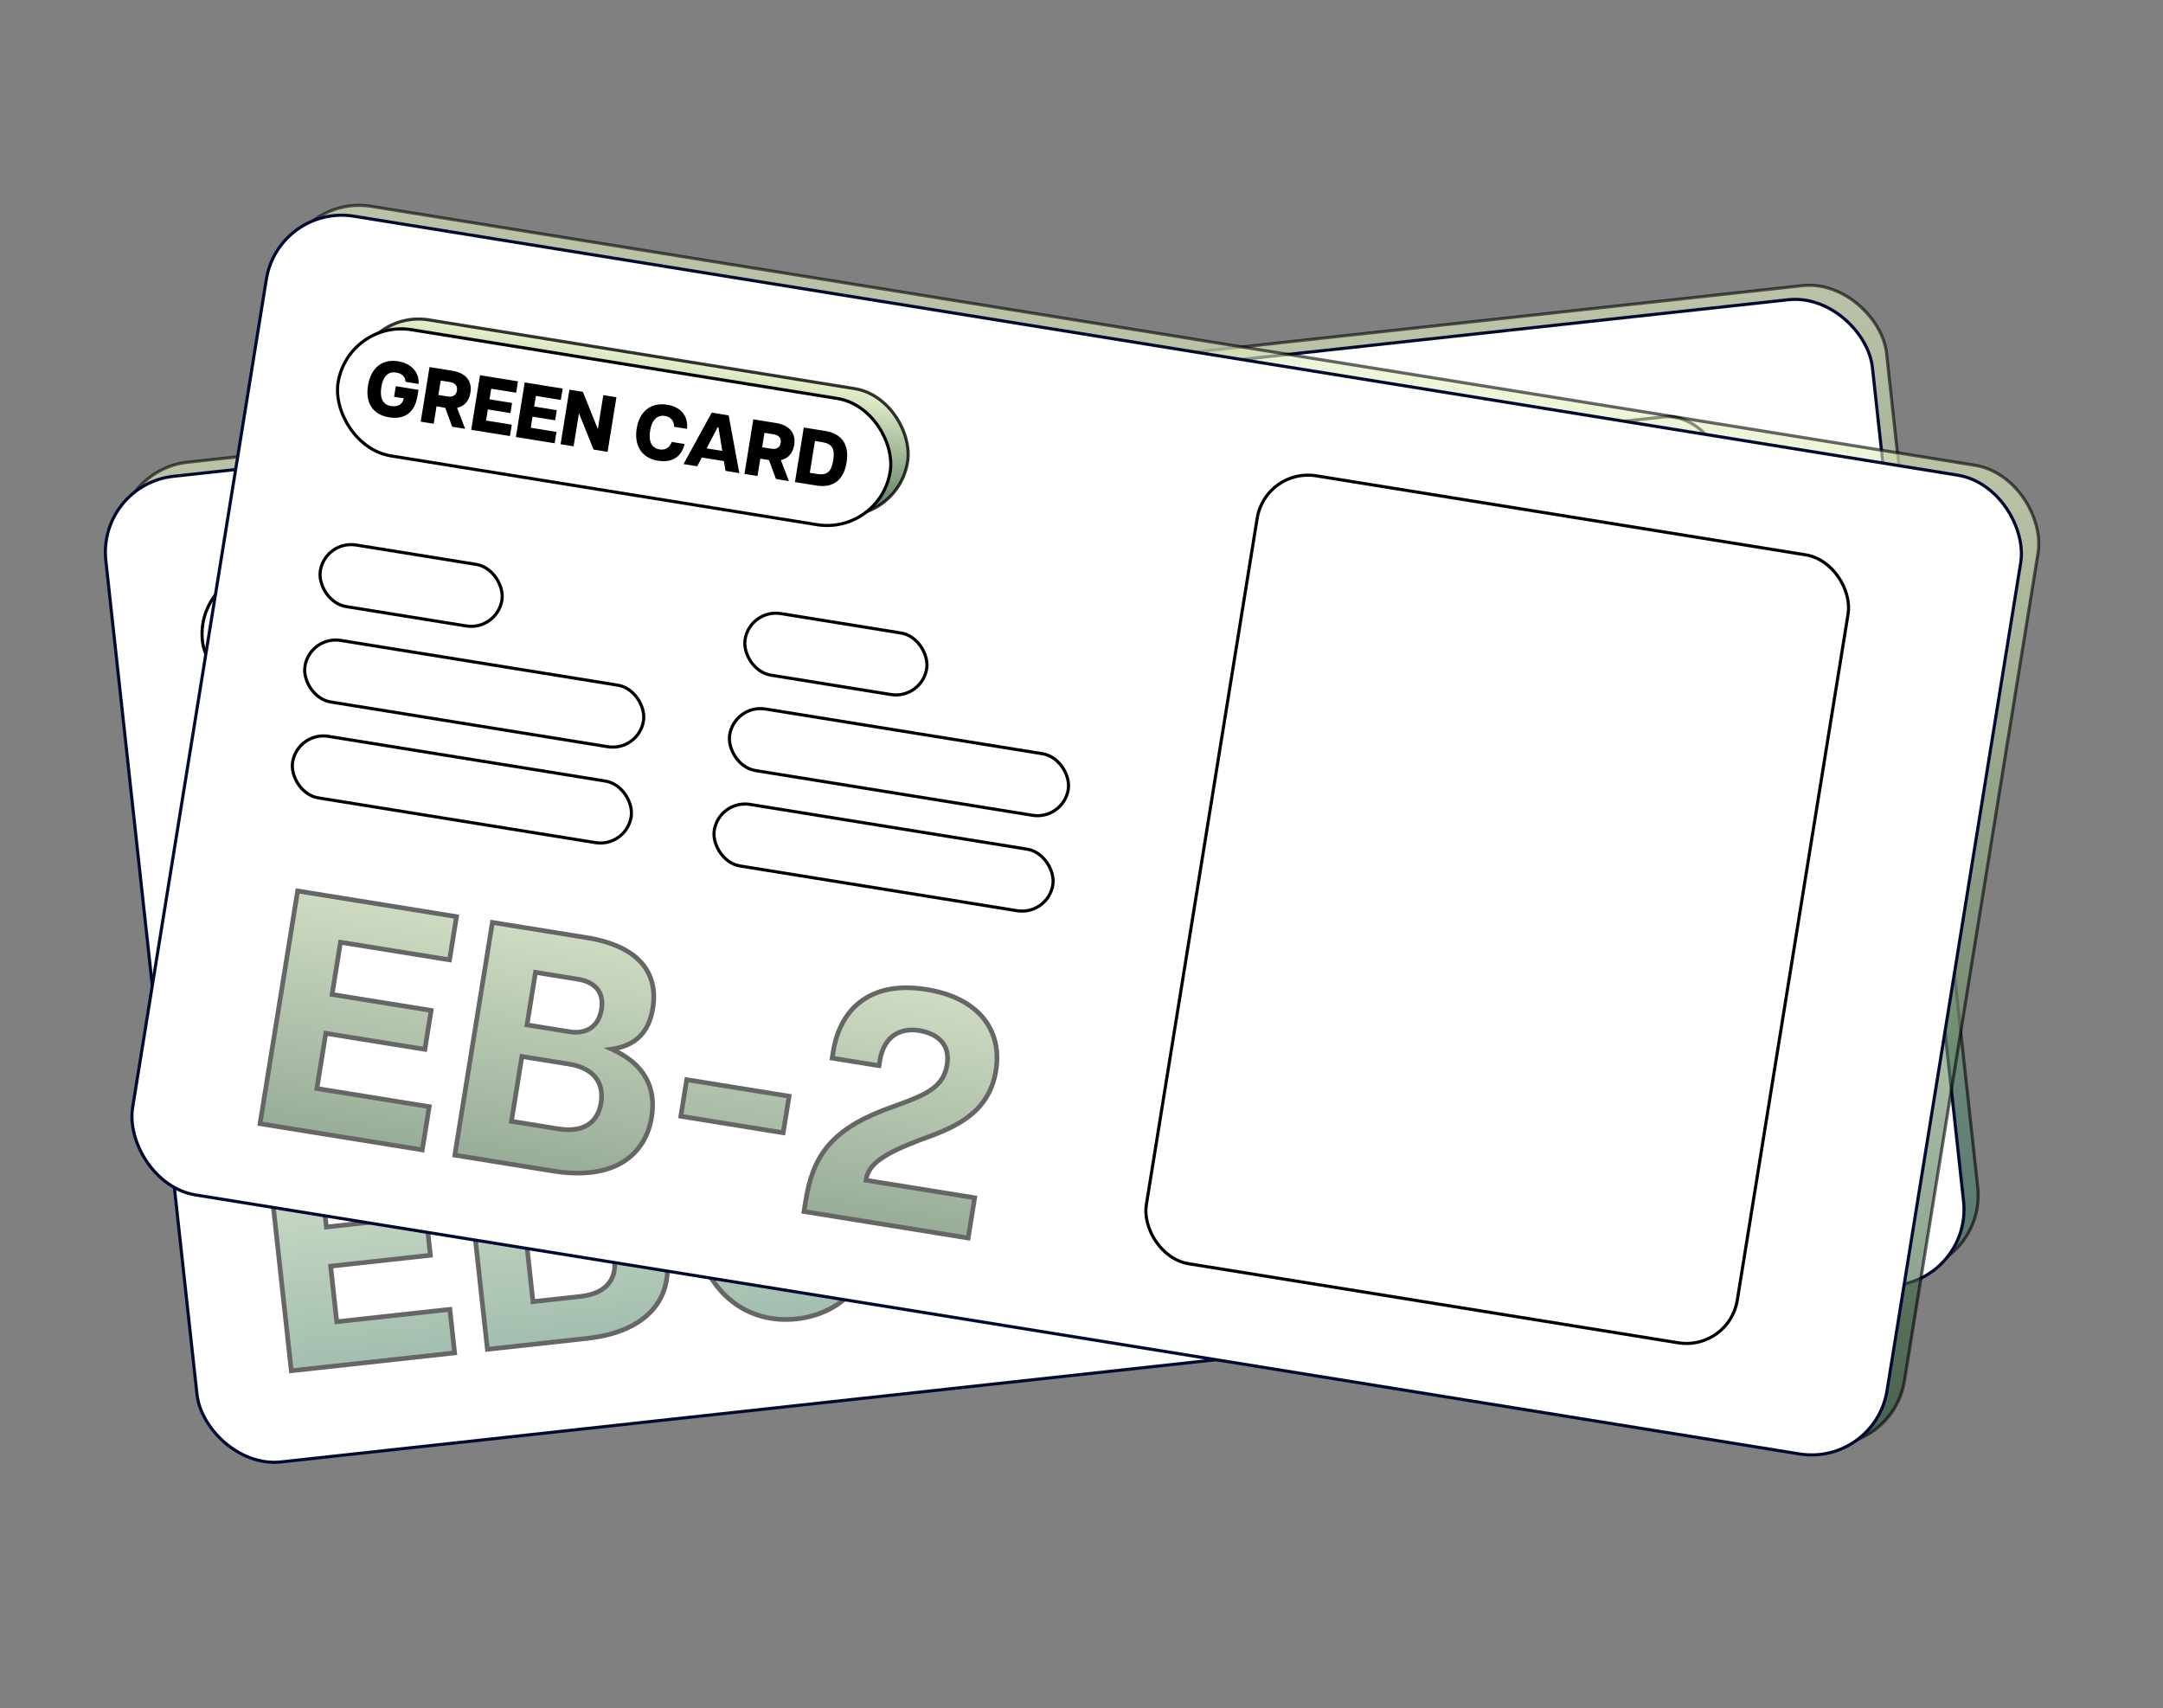
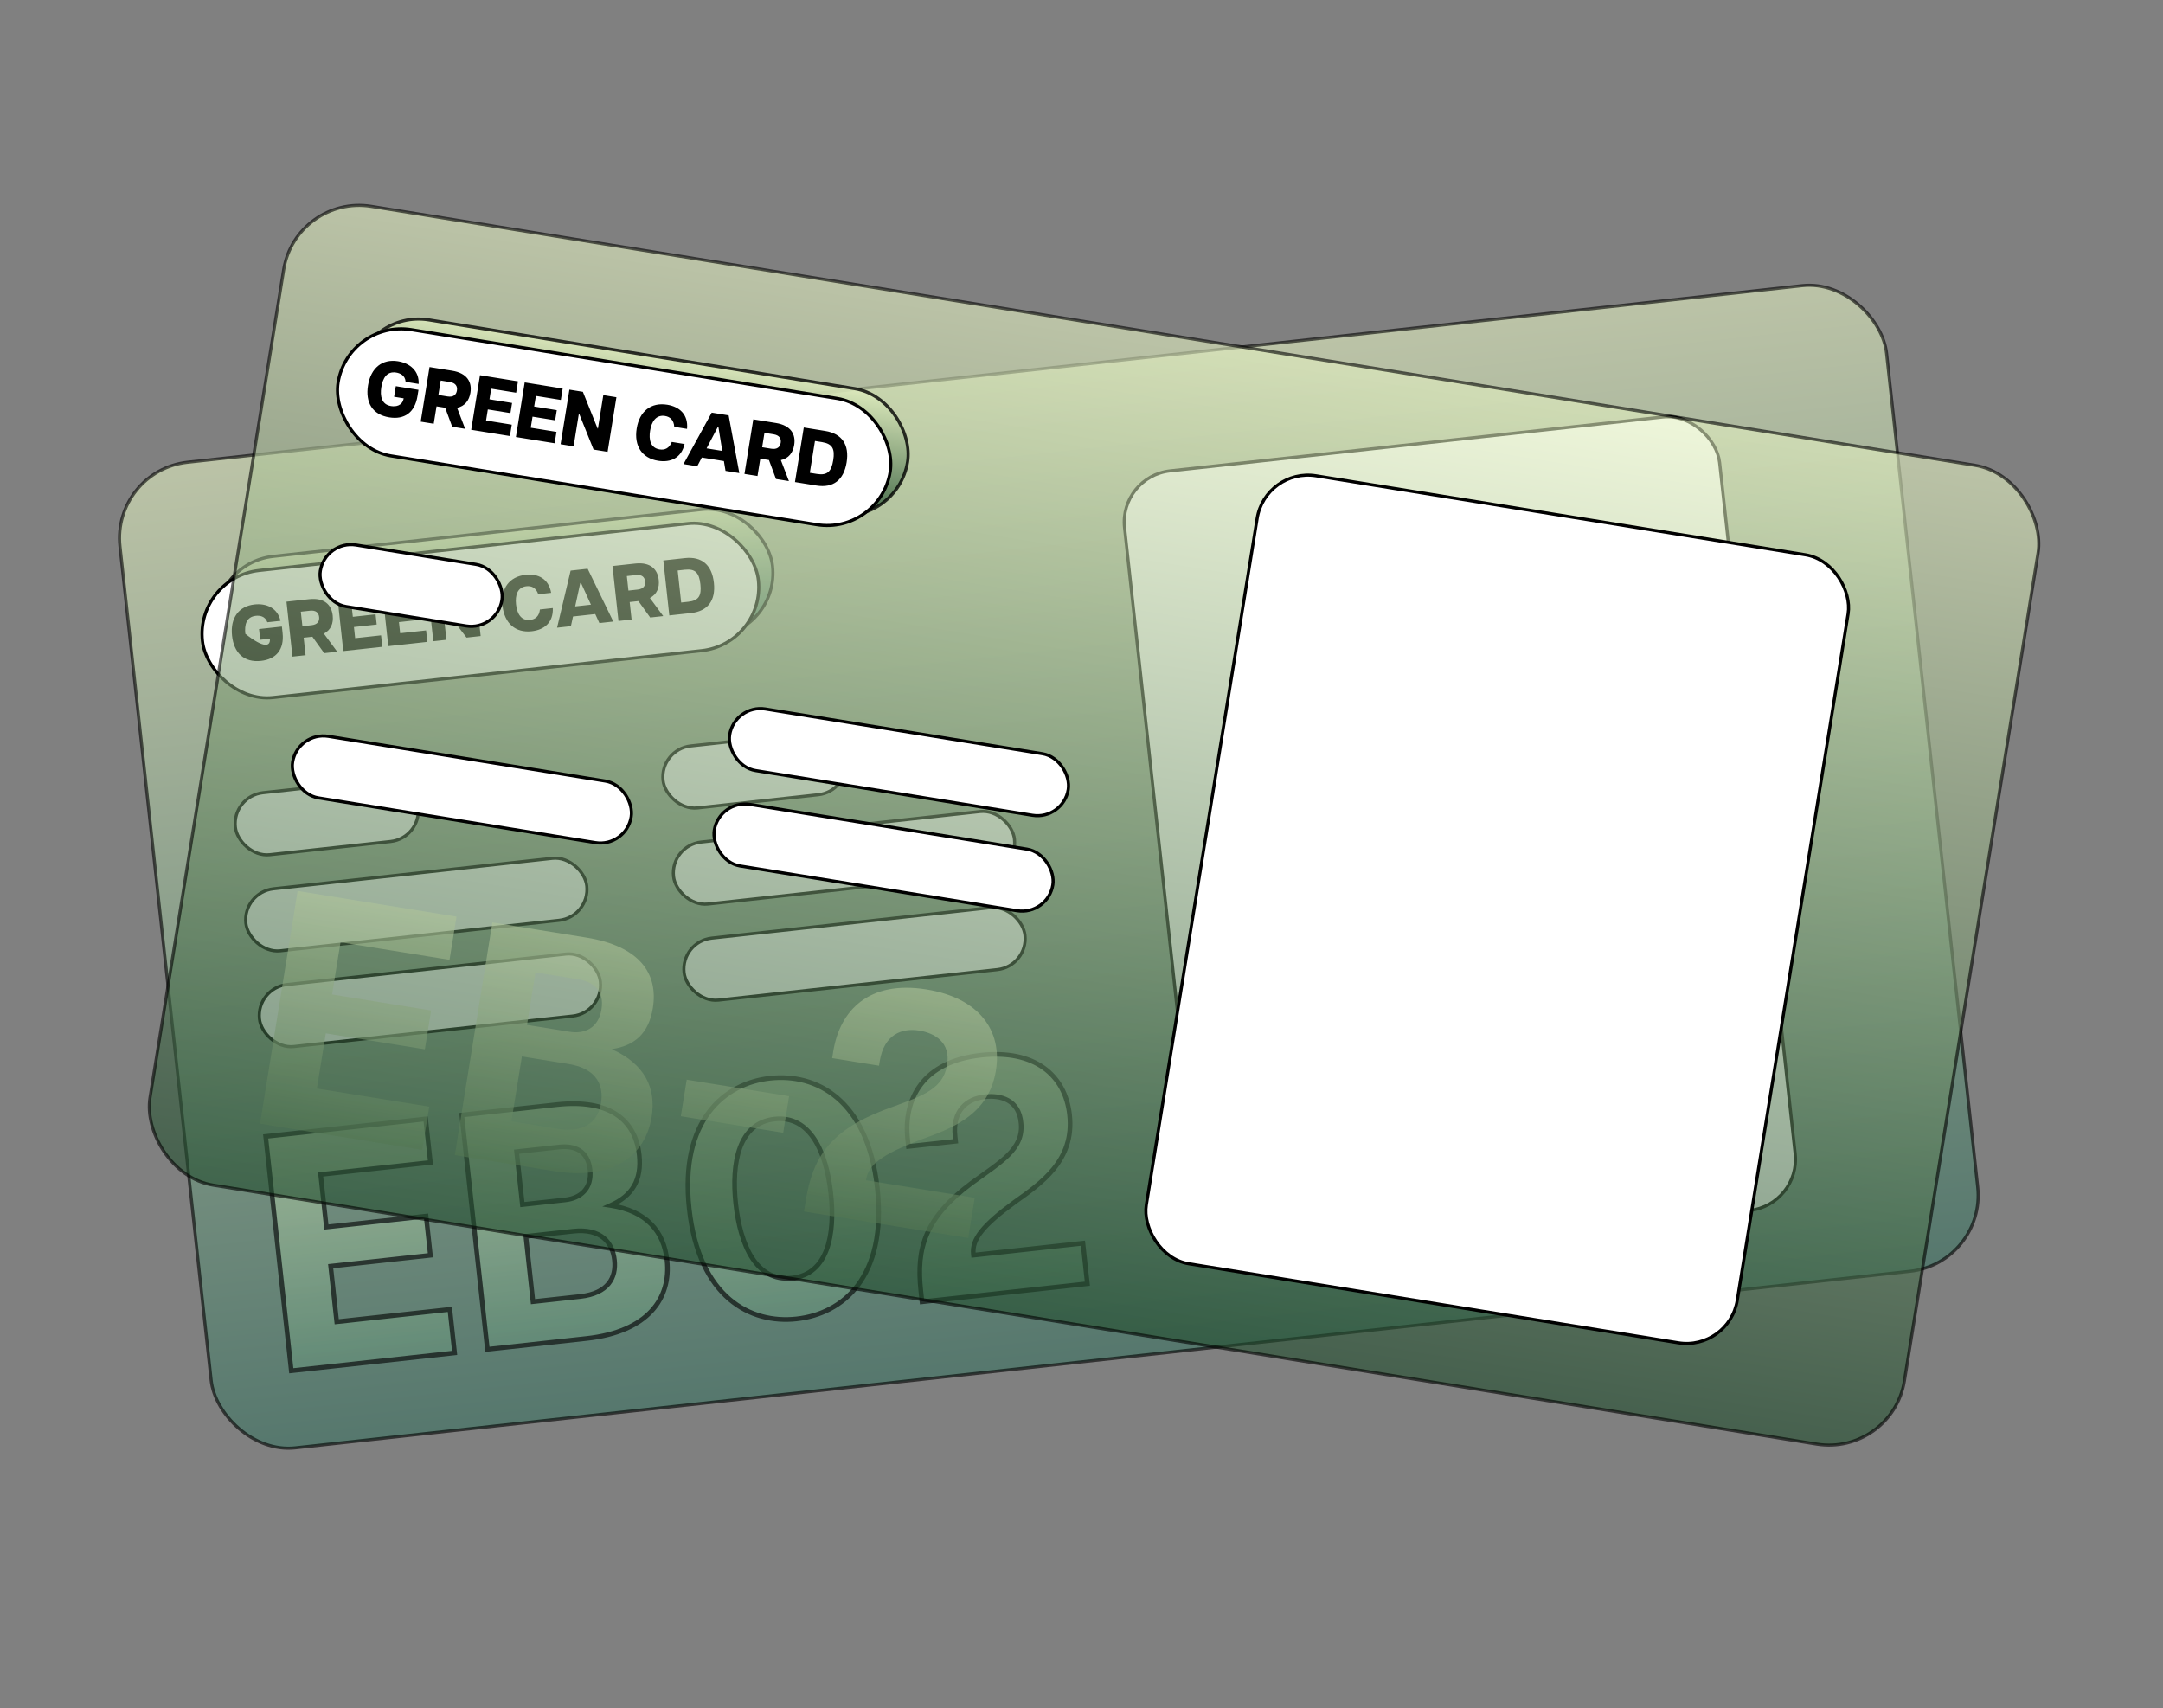
<svg xmlns="http://www.w3.org/2000/svg" width="233" height="184" viewBox="0 0 233 184" fill="none">
  <rect x="0" y="0" width="233" height="184" fill="#808080" stroke="none" />
  <rect opacity="0.6" x="12.029" y="50.683" width="191.431" height="106.798" rx="8.228" transform="rotate(-6.24 12.029 50.683)" fill="url(#paint0_linear_44645_5949)" stroke="black" stroke-width="0.336" />
-   <rect x="10.505" y="52.2" width="191.431" height="106.798" rx="8.228" transform="rotate(-6.24 10.505 52.2)" fill="white" stroke="#020A33" stroke-width="0.336" />
  <g opacity="0.6">
    <path d="M31.377 147.651L28.617 122.412L45.852 120.527L46.364 125.214L34.538 126.508L35.157 132.168L45.902 130.993L46.363 135.212L35.618 136.387L36.273 142.372L48.46 141.04L48.972 145.727L31.377 147.651ZM52.502 145.341L49.742 120.102L59.982 118.982C65.607 118.367 68.439 120.575 68.857 124.397C69.157 127.137 68.064 128.825 65.767 129.843C69.628 130.442 71.506 132.609 71.849 135.746C72.295 139.82 69.845 143.445 63.175 144.174L52.502 145.341ZM57.414 140.207L62.498 139.651C65.527 139.319 66.395 137.583 66.194 135.744C65.985 133.833 64.758 132.288 61.729 132.62L56.645 133.176L57.414 140.207ZM56.271 129.75L60.886 129.246C62.508 129.068 63.784 128.053 63.559 125.998C63.334 123.943 61.885 123.371 60.263 123.549L55.648 124.053L56.271 129.75ZM85.793 142.066C80.89 142.602 75.295 139.82 74.242 130.193C73.197 120.638 78.055 116.677 82.959 116.141C87.934 115.597 93.461 118.423 94.506 127.978C95.558 137.605 90.769 141.522 85.793 142.066ZM79.254 129.645C79.743 134.116 81.454 138.089 85.312 137.667C89.17 137.245 89.983 132.997 89.494 128.526C89.013 124.127 87.297 120.118 83.439 120.54C79.582 120.962 78.773 125.246 79.254 129.645ZM99.19 139.032C98.689 134.453 99.644 131.174 104.638 127.453C107.814 125.136 110.26 123.81 109.988 120.994C109.781 118.426 107.759 117.954 106.1 118.135C104.189 118.344 102.573 119.579 102.884 122.427L102.939 122.932L97.856 123.488L97.777 122.767C97.288 118.296 99.446 114.338 105.683 113.656C111.38 113.033 114.74 115.731 115.217 120.094C115.757 125.033 112.12 127.474 109.277 129.5C105.9 131.986 104.675 133.47 104.853 135.092L104.865 135.2L116.655 133.911L117.132 138.274L99.32 140.222L99.19 139.032Z" fill="url(#paint1_linear_44645_5949)" />
    <path d="M31.377 147.651L31.127 147.678L31.154 147.929L31.404 147.901L31.377 147.651ZM28.617 122.412L28.59 122.161L28.339 122.189L28.367 122.439L28.617 122.412ZM45.852 120.527L46.102 120.5L46.075 120.249L45.825 120.277L45.852 120.527ZM46.364 125.214L46.392 125.465L46.642 125.437L46.615 125.187L46.364 125.214ZM34.538 126.508L34.511 126.257L34.26 126.285L34.288 126.535L34.538 126.508ZM35.157 132.168L34.907 132.196L34.934 132.446L35.184 132.419L35.157 132.168ZM45.902 130.993L46.152 130.966L46.125 130.716L45.874 130.743L45.902 130.993ZM46.363 135.212L46.39 135.462L46.641 135.435L46.613 135.185L46.363 135.212ZM35.618 136.387L35.591 136.137L35.34 136.164L35.368 136.414L35.618 136.387ZM36.273 142.372L36.022 142.4L36.05 142.65L36.3 142.623L36.273 142.372ZM48.46 141.04L48.71 141.012L48.683 140.762L48.432 140.789L48.46 141.04ZM48.972 145.727L49 145.977L49.25 145.95L49.223 145.7L48.972 145.727ZM31.377 147.651L31.627 147.624L28.867 122.384L28.617 122.412L28.367 122.439L31.127 147.678L31.377 147.651ZM28.617 122.412L28.645 122.662L45.879 120.777L45.852 120.527L45.825 120.277L28.59 122.161L28.617 122.412ZM45.852 120.527L45.602 120.554L46.114 125.242L46.364 125.214L46.615 125.187L46.102 120.5L45.852 120.527ZM46.364 125.214L46.337 124.964L34.511 126.257L34.538 126.508L34.565 126.758L46.392 125.465L46.364 125.214ZM34.538 126.508L34.288 126.535L34.907 132.196L35.157 132.168L35.407 132.141L34.788 126.48L34.538 126.508ZM35.157 132.168L35.184 132.419L45.929 131.244L45.902 130.993L45.874 130.743L35.13 131.918L35.157 132.168ZM45.902 130.993L45.651 131.021L46.113 135.239L46.363 135.212L46.613 135.185L46.152 130.966L45.902 130.993ZM46.363 135.212L46.336 134.962L35.591 136.137L35.618 136.387L35.646 136.637L46.39 135.462L46.363 135.212ZM35.618 136.387L35.368 136.414L36.022 142.4L36.273 142.372L36.523 142.345L35.869 136.36L35.618 136.387ZM36.273 142.372L36.3 142.623L48.487 141.29L48.46 141.04L48.432 140.789L36.245 142.122L36.273 142.372ZM48.46 141.04L48.209 141.067L48.722 145.754L48.972 145.727L49.223 145.7L48.71 141.012L48.46 141.04ZM48.972 145.727L48.945 145.477L31.349 147.401L31.377 147.651L31.404 147.901L49 145.977L48.972 145.727ZM52.502 145.341L52.252 145.368L52.279 145.619L52.53 145.591L52.502 145.341ZM49.742 120.102L49.715 119.851L49.465 119.879L49.492 120.129L49.742 120.102ZM65.767 129.843L65.665 129.613L64.881 129.96L65.729 130.092L65.767 129.843ZM57.414 140.207L57.163 140.234L57.191 140.484L57.441 140.457L57.414 140.207ZM56.645 133.176L56.618 132.925L56.367 132.953L56.395 133.203L56.645 133.176ZM56.271 129.75L56.02 129.778L56.048 130.028L56.298 130.001L56.271 129.75ZM55.648 124.053L55.62 123.803L55.37 123.83L55.397 124.081L55.648 124.053ZM52.502 145.341L52.753 145.314L49.993 120.074L49.742 120.102L49.492 120.129L52.252 145.368L52.502 145.341ZM49.742 120.102L49.77 120.352L60.01 119.232L59.982 118.982L59.955 118.732L49.715 119.851L49.742 120.102ZM59.982 118.982L60.01 119.232C62.79 118.928 64.838 119.327 66.235 120.237C67.623 121.14 68.404 122.573 68.607 124.424L68.857 124.397L69.108 124.369C68.892 122.399 68.048 120.816 66.51 119.814C64.98 118.818 62.8 118.421 59.955 118.732L59.982 118.982ZM68.857 124.397L68.607 124.424C68.752 125.756 68.557 126.805 68.069 127.639C67.58 128.473 66.78 129.119 65.665 129.613L65.767 129.843L65.869 130.073C67.051 129.55 67.947 128.843 68.503 127.893C69.06 126.943 69.262 125.778 69.108 124.369L68.857 124.397ZM65.767 129.843L65.729 130.092C67.62 130.385 69 131.059 69.948 132.02C70.895 132.98 71.432 134.249 71.599 135.773L71.849 135.746L72.1 135.718C71.924 134.106 71.35 132.723 70.307 131.666C69.265 130.61 67.775 129.9 65.806 129.594L65.767 129.843ZM71.849 135.746L71.599 135.773C71.815 137.75 71.329 139.599 69.996 141.043C68.659 142.492 66.444 143.563 63.148 143.924L63.175 144.174L63.202 144.424C66.576 144.055 68.921 142.95 70.366 141.385C71.814 139.816 72.329 137.815 72.1 135.718L71.849 135.746ZM63.175 144.174L63.148 143.924L52.475 145.091L52.502 145.341L52.53 145.591L63.202 144.424L63.175 144.174ZM57.414 140.207L57.441 140.457L62.525 139.901L62.498 139.651L62.471 139.4L57.386 139.956L57.414 140.207ZM62.498 139.651L62.525 139.901C64.083 139.731 65.128 139.193 65.753 138.421C66.377 137.649 66.55 136.682 66.444 135.716L66.194 135.744L65.943 135.771C66.039 136.645 65.878 137.465 65.361 138.104C64.845 138.743 63.941 139.239 62.471 139.4L62.498 139.651ZM66.194 135.744L66.444 135.716C66.335 134.717 65.956 133.784 65.178 133.146C64.4 132.507 63.261 132.199 61.702 132.369L61.729 132.62L61.756 132.87C63.226 132.709 64.215 133.007 64.859 133.536C65.505 134.065 65.844 134.859 65.943 135.771L66.194 135.744ZM61.729 132.62L61.702 132.369L56.618 132.925L56.645 133.176L56.672 133.426L61.756 132.87L61.729 132.62ZM56.645 133.176L56.395 133.203L57.163 140.234L57.414 140.207L57.664 140.179L56.895 133.148L56.645 133.176ZM56.271 129.75L56.298 130.001L60.913 129.496L60.886 129.246L60.858 128.995L56.243 129.5L56.271 129.75ZM60.886 129.246L60.913 129.496C61.766 129.403 62.554 129.087 63.1 128.497C63.651 127.902 63.928 127.058 63.809 125.97L63.559 125.998L63.309 126.025C63.414 126.993 63.166 127.684 62.73 128.155C62.289 128.631 61.628 128.911 60.858 128.995L60.886 129.246ZM63.559 125.998L63.809 125.97C63.691 124.882 63.24 124.15 62.57 123.724C61.911 123.304 61.078 123.206 60.236 123.298L60.263 123.549L60.29 123.799C61.07 123.714 61.773 123.813 62.3 124.148C62.816 124.477 63.203 125.058 63.309 126.025L63.559 125.998ZM60.263 123.549L60.236 123.298L55.62 123.803L55.648 124.053L55.675 124.304L60.29 123.799L60.263 123.549ZM55.648 124.053L55.397 124.081L56.02 129.778L56.271 129.75L56.521 129.723L55.898 124.026L55.648 124.053ZM85.793 142.066L85.766 141.815C83.371 142.077 80.819 141.528 78.737 139.749C76.656 137.97 75.014 134.935 74.493 130.166L74.242 130.193L73.992 130.221C74.523 135.079 76.205 138.248 78.41 140.132C80.615 142.017 83.312 142.59 85.821 142.316L85.793 142.066ZM74.242 130.193L74.493 130.166C73.975 125.434 74.922 122.124 76.571 119.937C78.219 117.749 80.591 116.653 82.986 116.392L82.959 116.141L82.931 115.891C80.422 116.165 77.914 117.318 76.168 119.634C74.423 121.95 73.464 125.398 73.992 130.221L74.242 130.193ZM82.959 116.141L82.986 116.392C85.417 116.126 87.97 116.684 90.042 118.463C92.115 120.243 93.738 123.272 94.255 128.005L94.506 127.978L94.756 127.95C94.229 123.128 92.566 119.967 90.37 118.081C88.174 116.195 85.476 115.613 82.931 115.891L82.959 116.141ZM94.506 127.978L94.255 128.005C94.777 132.775 93.847 136.091 92.209 138.277C90.57 140.462 88.198 141.549 85.766 141.815L85.793 142.066L85.821 142.316C88.365 142.038 90.875 140.895 92.612 138.579C94.348 136.263 95.287 132.807 94.756 127.95L94.506 127.978ZM79.254 129.645L79.004 129.673C79.25 131.925 79.806 134.081 80.808 135.628C81.82 137.189 83.297 138.141 85.34 137.917L85.312 137.667L85.285 137.416C83.469 137.615 82.162 136.791 81.231 135.354C80.291 133.902 79.747 131.837 79.504 129.618L79.254 129.645ZM85.312 137.667L85.34 137.917C87.382 137.694 88.619 136.446 89.269 134.703C89.913 132.975 89.99 130.75 89.744 128.498L89.494 128.526L89.243 128.553C89.486 130.772 89.401 132.906 88.797 134.527C88.199 136.131 87.1 137.218 85.285 137.416L85.312 137.667ZM89.494 128.526L89.744 128.498C89.502 126.282 88.947 124.135 87.945 122.588C86.933 121.027 85.456 120.066 83.412 120.29L83.439 120.54L83.467 120.79C85.281 120.592 86.59 121.424 87.522 122.862C88.462 124.314 89.005 126.37 89.243 128.553L89.494 128.526ZM83.439 120.54L83.412 120.29C81.369 120.513 80.133 121.771 79.484 123.513C78.84 125.24 78.761 127.456 79.004 129.673L79.254 129.645L79.504 129.618C79.266 127.435 79.351 125.31 79.956 123.689C80.554 122.084 81.652 120.989 83.467 120.79L83.439 120.54ZM104.638 127.453L104.489 127.25L104.487 127.251L104.638 127.453ZM109.988 120.994L109.737 121.014L109.738 121.018L109.988 120.994ZM102.939 122.932L102.967 123.183L103.217 123.155L103.19 122.905L102.939 122.932ZM97.855 123.488L97.605 123.516L97.632 123.766L97.883 123.739L97.855 123.488ZM109.277 129.5L109.13 129.295L109.127 129.297L109.277 129.5ZM104.865 135.2L104.614 135.228L104.642 135.478L104.892 135.451L104.865 135.2ZM116.655 133.911L116.905 133.884L116.878 133.633L116.628 133.661L116.655 133.911ZM117.132 138.274L117.159 138.524L117.41 138.497L117.382 138.247L117.132 138.274ZM99.32 140.222L99.07 140.249L99.097 140.499L99.348 140.472L99.32 140.222ZM99.19 139.032L99.441 139.004C99.193 136.738 99.308 134.822 100.085 133.02C100.862 131.217 102.313 129.5 104.788 127.655L104.638 127.453L104.487 127.251C101.969 129.127 100.446 130.91 99.622 132.821C98.798 134.733 98.687 136.746 98.94 139.059L99.19 139.032ZM104.638 127.453L104.786 127.657C106.356 126.512 107.791 125.58 108.784 124.589C109.794 123.58 110.384 122.475 110.239 120.97L109.988 120.994L109.738 121.018C109.864 122.329 109.367 123.295 108.428 124.232C107.472 125.187 106.096 126.077 104.489 127.25L104.638 127.453ZM109.988 120.994L110.239 120.974C110.13 119.615 109.531 118.776 108.712 118.314C107.909 117.862 106.929 117.791 106.073 117.885L106.1 118.135L106.127 118.386C106.929 118.298 107.79 118.373 108.465 118.753C109.123 119.124 109.639 119.805 109.737 121.014L109.988 120.994ZM106.1 118.135L106.073 117.885C105.074 117.994 104.126 118.374 103.469 119.126C102.808 119.882 102.472 120.978 102.634 122.455L102.884 122.427L103.135 122.4C102.985 121.028 103.301 120.083 103.848 119.457C104.399 118.827 105.215 118.485 106.127 118.386L106.1 118.135ZM102.884 122.427L102.634 122.455L102.689 122.96L102.939 122.932L103.19 122.905L103.135 122.4L102.884 122.427ZM102.939 122.932L102.912 122.682L97.828 123.238L97.855 123.488L97.883 123.739L102.967 123.183L102.939 122.932ZM97.855 123.488L98.106 123.461L98.027 122.74L97.777 122.767L97.526 122.794L97.605 123.516L97.855 123.488ZM97.777 122.767L98.027 122.74C97.788 120.55 98.199 118.513 99.407 116.945C100.613 115.378 102.642 114.242 105.711 113.907L105.683 113.656L105.656 113.406C102.487 113.752 100.318 114.936 99.008 116.637C97.7 118.335 97.277 120.513 97.526 122.794L97.777 122.767ZM105.683 113.656L105.711 113.907C108.516 113.6 110.714 114.114 112.262 115.211C113.807 116.305 114.735 118 114.967 120.121L115.217 120.094L115.468 120.066C115.222 117.824 114.232 115.989 112.553 114.8C110.878 113.613 108.547 113.09 105.656 113.406L105.683 113.656ZM115.217 120.094L114.967 120.121C115.489 124.893 111.999 127.252 109.13 129.295L109.277 129.5L109.423 129.705C112.241 127.697 116.026 125.174 115.468 120.066L115.217 120.094ZM109.277 129.5L109.127 129.297C107.436 130.542 106.263 131.551 105.535 132.463C104.801 133.383 104.504 134.224 104.602 135.12L104.853 135.092L105.103 135.065C105.024 134.338 105.251 133.626 105.929 132.777C106.613 131.92 107.74 130.944 109.426 129.703L109.277 129.5ZM104.853 135.092L104.602 135.12L104.614 135.228L104.865 135.2L105.115 135.173L105.103 135.065L104.853 135.092ZM104.865 135.2L104.892 135.451L116.682 134.162L116.655 133.911L116.628 133.661L104.837 134.95L104.865 135.2ZM116.655 133.911L116.405 133.939L116.882 138.301L117.132 138.274L117.382 138.247L116.905 133.884L116.655 133.911ZM117.132 138.274L117.105 138.024L99.293 139.971L99.32 140.222L99.348 140.472L117.159 138.524L117.132 138.274ZM99.32 140.222L99.571 140.194L99.441 139.004L99.19 139.032L98.94 139.059L99.07 140.249L99.32 140.222Z" fill="black" />
  </g>
  <rect x="120.535" y="51.322" width="64.482" height="85.976" rx="5.541" transform="rotate(-6.24 120.535 51.322)" fill="white" stroke="black" stroke-width="0.336" />
  <rect opacity="0.8" x="22.584" y="60.678" width="60.243" height="13.77" rx="6.885" transform="rotate(-6.24 22.584 60.678)" fill="url(#paint2_linear_44645_5949)" stroke="black" stroke-width="0.336" />
  <rect x="21.058" y="62.196" width="60.243" height="13.77" rx="6.885" transform="rotate(-6.24 21.058 62.196)" fill="white" stroke="black" stroke-width="0.336" />
-   <path d="M28.116 71.185C26.281 71.386 25.197 70.323 24.996 68.479C24.784 66.543 25.742 65.291 27.417 65.108C28.677 64.97 29.896 65.47 30.212 66.873L28.8 67.028C28.563 66.352 27.957 66.29 27.551 66.334C26.528 66.446 26.323 67.316 26.428 68.271C26.534 69.244 26.95 70.072 27.973 69.96C28.489 69.903 29.151 69.617 29.07 68.796L28.03 68.909L27.904 67.759L30.365 67.49L30.439 68.167C30.636 69.968 29.748 71.007 28.116 71.185ZM34.922 70.355L33.65 68.586L32.711 68.689L32.917 70.575L31.505 70.729L30.858 64.809L33.31 64.54C34.934 64.363 35.713 65.142 35.839 66.301C35.931 67.138 35.65 67.854 34.889 68.254L36.326 70.202L34.922 70.355ZM32.576 67.454L33.566 67.345C34.2 67.276 34.427 66.926 34.376 66.461C34.326 66.004 34.029 65.711 33.395 65.781L32.405 65.889L32.576 67.454ZM36.981 70.13L36.334 64.21L40.452 63.76L40.587 64.994L37.881 65.29L38.007 66.44L40.459 66.172L40.58 67.272L38.127 67.54L38.258 68.741L41.049 68.436L41.184 69.671L36.981 70.13ZM41.829 69.6L41.182 63.68L45.301 63.229L45.436 64.464L42.729 64.76L42.855 65.91L45.308 65.642L45.428 66.742L42.975 67.01L43.106 68.211L45.898 67.906L46.033 69.14L41.829 69.6ZM46.677 69.07L46.03 63.15L47.493 62.99L50.072 66.379L50.106 66.376L49.709 62.747L51.13 62.592L51.777 68.512L50.255 68.679L47.737 65.376L47.703 65.38L48.09 68.915L46.677 69.07ZM57.272 67.997C55.538 68.187 54.338 67.154 54.131 65.259C53.925 63.373 54.873 62.106 56.624 61.914C57.943 61.77 59.099 62.32 59.37 63.856L57.983 64.008C57.743 63.307 57.257 63.086 56.716 63.145C55.726 63.253 55.48 64.136 55.586 65.1C55.691 66.064 56.106 66.883 57.112 66.773C57.654 66.714 58.081 66.394 58.162 65.649L59.549 65.497C59.618 67.064 58.608 67.851 57.272 67.997ZM60.009 67.612L61.468 61.462L63.303 61.261L66.065 66.95L64.568 67.114L64.12 66.144L61.726 66.406L61.498 67.449L60.009 67.612ZM61.958 65.319L63.658 65.133L62.589 62.794L62.505 62.803L61.958 65.319ZM70.041 66.515L68.769 64.746L67.83 64.848L68.036 66.734L66.624 66.889L65.977 60.968L68.429 60.7C70.053 60.523 70.832 61.302 70.958 62.461C71.05 63.298 70.769 64.013 70.008 64.413L71.445 66.362L70.041 66.515ZM67.695 63.614L68.685 63.505C69.319 63.436 69.546 63.086 69.495 62.621C69.445 62.164 69.148 61.871 68.513 61.941L67.524 62.049L67.695 63.614ZM72.1 66.29L71.453 60.37L73.778 60.115C75.614 59.915 76.693 60.867 76.901 62.77C77.11 64.672 76.261 65.835 74.426 66.036L72.1 66.29ZM73.377 64.901L74.147 64.817C75.28 64.693 75.581 64.155 75.447 62.928C75.313 61.702 74.903 61.242 73.77 61.366L73 61.45L73.377 64.901Z" fill="black" />
+   <path d="M28.116 71.185C26.281 71.386 25.197 70.323 24.996 68.479C24.784 66.543 25.742 65.291 27.417 65.108C28.677 64.97 29.896 65.47 30.212 66.873L28.8 67.028C28.563 66.352 27.957 66.29 27.551 66.334C26.528 66.446 26.323 67.316 26.428 68.271C28.489 69.903 29.151 69.617 29.07 68.796L28.03 68.909L27.904 67.759L30.365 67.49L30.439 68.167C30.636 69.968 29.748 71.007 28.116 71.185ZM34.922 70.355L33.65 68.586L32.711 68.689L32.917 70.575L31.505 70.729L30.858 64.809L33.31 64.54C34.934 64.363 35.713 65.142 35.839 66.301C35.931 67.138 35.65 67.854 34.889 68.254L36.326 70.202L34.922 70.355ZM32.576 67.454L33.566 67.345C34.2 67.276 34.427 66.926 34.376 66.461C34.326 66.004 34.029 65.711 33.395 65.781L32.405 65.889L32.576 67.454ZM36.981 70.13L36.334 64.21L40.452 63.76L40.587 64.994L37.881 65.29L38.007 66.44L40.459 66.172L40.58 67.272L38.127 67.54L38.258 68.741L41.049 68.436L41.184 69.671L36.981 70.13ZM41.829 69.6L41.182 63.68L45.301 63.229L45.436 64.464L42.729 64.76L42.855 65.91L45.308 65.642L45.428 66.742L42.975 67.01L43.106 68.211L45.898 67.906L46.033 69.14L41.829 69.6ZM46.677 69.07L46.03 63.15L47.493 62.99L50.072 66.379L50.106 66.376L49.709 62.747L51.13 62.592L51.777 68.512L50.255 68.679L47.737 65.376L47.703 65.38L48.09 68.915L46.677 69.07ZM57.272 67.997C55.538 68.187 54.338 67.154 54.131 65.259C53.925 63.373 54.873 62.106 56.624 61.914C57.943 61.77 59.099 62.32 59.37 63.856L57.983 64.008C57.743 63.307 57.257 63.086 56.716 63.145C55.726 63.253 55.48 64.136 55.586 65.1C55.691 66.064 56.106 66.883 57.112 66.773C57.654 66.714 58.081 66.394 58.162 65.649L59.549 65.497C59.618 67.064 58.608 67.851 57.272 67.997ZM60.009 67.612L61.468 61.462L63.303 61.261L66.065 66.95L64.568 67.114L64.12 66.144L61.726 66.406L61.498 67.449L60.009 67.612ZM61.958 65.319L63.658 65.133L62.589 62.794L62.505 62.803L61.958 65.319ZM70.041 66.515L68.769 64.746L67.83 64.848L68.036 66.734L66.624 66.889L65.977 60.968L68.429 60.7C70.053 60.523 70.832 61.302 70.958 62.461C71.05 63.298 70.769 64.013 70.008 64.413L71.445 66.362L70.041 66.515ZM67.695 63.614L68.685 63.505C69.319 63.436 69.546 63.086 69.495 62.621C69.445 62.164 69.148 61.871 68.513 61.941L67.524 62.049L67.695 63.614ZM72.1 66.29L71.453 60.37L73.778 60.115C75.614 59.915 76.693 60.867 76.901 62.77C77.11 64.672 76.261 65.835 74.426 66.036L72.1 66.29ZM73.377 64.901L74.147 64.817C75.28 64.693 75.581 64.155 75.447 62.928C75.313 61.702 74.903 61.242 73.77 61.366L73 61.45L73.377 64.901Z" fill="black" />
  <rect x="24.986" y="85.753" width="19.815" height="6.717" rx="3.358" transform="rotate(-6.24 24.986 85.753)" fill="white" stroke="black" stroke-width="0.336" />
  <rect x="71.058" y="80.715" width="19.815" height="6.717" rx="3.358" transform="rotate(-6.24 71.058 80.715)" fill="white" stroke="black" stroke-width="0.336" />
  <rect x="26.119" y="96.103" width="36.943" height="6.717" rx="3.358" transform="rotate(-6.24 26.119 96.103)" fill="white" stroke="black" stroke-width="0.336" />
  <rect x="27.584" y="106.415" width="36.943" height="6.717" rx="3.358" transform="rotate(-6.24 27.584 106.415)" fill="white" stroke="black" stroke-width="0.336" />
  <rect x="72.189" y="91.065" width="36.943" height="6.717" rx="3.358" transform="rotate(-6.24 72.189 91.065)" fill="white" stroke="black" stroke-width="0.336" />
  <rect x="73.322" y="101.414" width="36.943" height="6.717" rx="3.358" transform="rotate(-6.24 73.322 101.414)" fill="white" stroke="black" stroke-width="0.336" />
  <rect opacity="0.6" x="31.871" y="20.916" width="191.431" height="106.798" rx="8.228" transform="rotate(9.172 31.871 20.916)" fill="url(#paint3_linear_44645_5949)" stroke="black" stroke-width="0.336" />
-   <rect x="30" y="21.975" width="191.431" height="106.798" rx="8.228" transform="rotate(9.172 30 21.975)" fill="white" stroke="#020A33" stroke-width="0.336" />
  <g opacity="0.6">
    <path d="M28.013 121.036L32.06 95.971L49.176 98.735L48.424 103.39L36.68 101.493L35.772 107.115L46.443 108.838L45.766 113.027L35.096 111.305L34.136 117.249L46.239 119.203L45.487 123.858L28.013 121.036ZM48.993 124.424L53.04 99.359L63.209 101C68.795 101.902 70.938 104.783 70.326 108.579C69.886 111.3 68.384 112.638 65.9 113.008C69.462 114.612 70.697 117.2 70.194 120.315C69.541 124.361 66.216 127.204 59.592 126.135L48.993 124.424ZM55.092 120.779L60.141 121.594C63.149 122.08 64.448 120.636 64.742 118.81C65.049 116.912 64.276 115.097 61.268 114.612L56.22 113.797L55.092 120.779ZM56.769 110.395L61.352 111.135C62.964 111.395 64.463 110.755 64.793 108.714C65.122 106.673 63.877 105.738 62.266 105.477L57.682 104.737L56.769 110.395ZM73.338 120.235L73.974 116.296L85.003 118.076L84.367 122.015L73.338 120.235ZM86.796 129.315C87.531 124.767 89.323 121.86 95.125 119.601C98.803 118.21 101.513 117.583 102 114.795C102.482 112.265 100.658 111.272 99.011 111.006C97.114 110.7 95.227 111.461 94.77 114.289L94.689 114.791L89.641 113.976L89.756 113.259C90.473 108.819 93.605 105.577 99.8 106.578C105.457 107.491 107.98 110.984 107.28 115.317C106.488 120.223 102.333 121.609 99.053 122.807C95.137 124.305 93.563 125.411 93.302 127.022L93.285 127.129L104.994 129.02L104.295 133.353L86.606 130.497L86.796 129.315Z" fill="url(#paint4_linear_44645_5949)" />
-     <path d="M28.013 121.036L27.764 120.996L27.724 121.245L27.973 121.285L28.013 121.036ZM32.06 95.971L32.1 95.722L31.852 95.682L31.811 95.931L32.06 95.971ZM49.176 98.735L49.425 98.775L49.465 98.526L49.216 98.486L49.176 98.735ZM48.424 103.39L48.384 103.638L48.633 103.678L48.673 103.43L48.424 103.39ZM36.68 101.493L36.72 101.245L36.471 101.205L36.431 101.453L36.68 101.493ZM35.772 107.115L35.523 107.075L35.483 107.324L35.732 107.364L35.772 107.115ZM46.443 108.838L46.691 108.878L46.731 108.629L46.483 108.589L46.443 108.838ZM45.766 113.027L45.726 113.276L45.975 113.316L46.015 113.068L45.766 113.027ZM35.096 111.305L35.136 111.056L34.887 111.016L34.847 111.264L35.096 111.305ZM34.136 117.249L33.887 117.208L33.847 117.457L34.096 117.497L34.136 117.249ZM46.239 119.203L46.487 119.243L46.528 118.994L46.279 118.954L46.239 119.203ZM45.487 123.858L45.447 124.106L45.696 124.146L45.736 123.898L45.487 123.858ZM28.013 121.036L28.262 121.076L32.309 96.011L32.06 95.971L31.811 95.931L27.764 120.996L28.013 121.036ZM32.06 95.971L32.02 96.22L49.136 98.983L49.176 98.735L49.216 98.486L32.1 95.722L32.06 95.971ZM49.176 98.735L48.927 98.695L48.176 103.349L48.424 103.39L48.673 103.43L49.425 98.775L49.176 98.735ZM48.424 103.39L48.465 103.141L36.72 101.245L36.68 101.493L36.639 101.742L48.384 103.638L48.424 103.39ZM36.68 101.493L36.431 101.453L35.523 107.075L35.772 107.115L36.02 107.155L36.928 101.533L36.68 101.493ZM35.772 107.115L35.732 107.364L46.402 109.087L46.443 108.838L46.483 108.589L35.812 106.866L35.772 107.115ZM46.443 108.838L46.194 108.798L45.517 112.987L45.766 113.027L46.015 113.068L46.691 108.878L46.443 108.838ZM45.766 113.027L45.806 112.779L35.136 111.056L35.096 111.305L35.055 111.553L45.726 113.276L45.766 113.027ZM35.096 111.305L34.847 111.264L33.887 117.208L34.136 117.249L34.384 117.289L35.344 111.345L35.096 111.305ZM34.136 117.249L34.096 117.497L46.199 119.451L46.239 119.203L46.279 118.954L34.176 117L34.136 117.249ZM46.239 119.203L45.99 119.163L45.238 123.817L45.487 123.858L45.736 123.898L46.487 119.243L46.239 119.203ZM45.487 123.858L45.527 123.609L28.053 120.788L28.013 121.036L27.973 121.285L45.447 124.106L45.487 123.858ZM48.993 124.424L48.744 124.383L48.704 124.632L48.953 124.672L48.993 124.424ZM53.04 99.359L53.08 99.11L52.831 99.07L52.791 99.318L53.04 99.359ZM65.9 113.008L65.862 112.759L65.014 112.886L65.796 113.238L65.9 113.008ZM55.092 120.779L54.844 120.739L54.803 120.988L55.052 121.028L55.092 120.779ZM56.22 113.797L56.26 113.548L56.011 113.508L55.971 113.757L56.22 113.797ZM56.769 110.395L56.52 110.355L56.48 110.603L56.729 110.644L56.769 110.395ZM57.682 104.737L57.722 104.489L57.474 104.449L57.434 104.697L57.682 104.737ZM48.993 124.424L49.241 124.464L53.288 99.399L53.04 99.359L52.791 99.318L48.744 124.383L48.993 124.424ZM53.04 99.359L52.999 99.607L63.169 101.249L63.209 101L63.249 100.752L53.08 99.11L53.04 99.359ZM63.209 101L63.169 101.249C65.93 101.695 67.798 102.624 68.903 103.872C70.001 105.112 70.374 106.7 70.077 108.539L70.326 108.579L70.574 108.619C70.89 106.662 70.497 104.912 69.28 103.538C68.07 102.171 66.074 101.208 63.249 100.752L63.209 101ZM70.326 108.579L70.077 108.539C69.863 109.861 69.396 110.821 68.704 111.495C68.011 112.169 67.069 112.579 65.862 112.759L65.9 113.008L65.937 113.257C67.215 113.067 68.266 112.623 69.055 111.856C69.844 111.088 70.348 110.018 70.574 108.619L70.326 108.579ZM65.9 113.008L65.796 113.238C67.541 114.023 68.693 115.039 69.351 116.218C70.01 117.395 70.19 118.761 69.945 120.275L70.194 120.315L70.443 120.355C70.701 118.754 70.516 117.268 69.791 115.972C69.067 114.677 67.82 113.597 66.003 112.778L65.9 113.008ZM70.194 120.315L69.945 120.275C69.629 122.238 68.668 123.891 66.999 124.929C65.326 125.97 62.905 126.415 59.632 125.886L59.592 126.135L59.551 126.384C62.902 126.925 65.457 126.482 67.265 125.357C69.078 124.23 70.107 122.438 70.443 120.355L70.194 120.315ZM59.592 126.135L59.632 125.886L49.033 124.175L48.993 124.424L48.953 124.672L59.551 126.384L59.592 126.135ZM55.092 120.779L55.052 121.028L60.101 121.843L60.141 121.594L60.181 121.346L55.132 120.53L55.092 120.779ZM60.141 121.594L60.101 121.843C61.648 122.093 62.798 121.853 63.606 121.274C64.413 120.696 64.836 119.809 64.991 118.85L64.742 118.81L64.494 118.77C64.354 119.638 63.98 120.386 63.312 120.864C62.645 121.343 61.642 121.581 60.181 121.346L60.141 121.594ZM64.742 118.81L64.991 118.85C65.151 117.858 65.034 116.857 64.454 116.036C63.873 115.213 62.857 114.613 61.309 114.363L61.268 114.612L61.228 114.861C62.688 115.096 63.562 115.646 64.043 116.327C64.524 117.009 64.64 117.864 64.494 118.77L64.742 118.81ZM61.268 114.612L61.309 114.363L56.26 113.548L56.22 113.797L56.179 114.045L61.228 114.861L61.268 114.612ZM56.22 113.797L55.971 113.757L54.844 120.739L55.092 120.779L55.341 120.819L56.468 113.837L56.22 113.797ZM56.769 110.395L56.729 110.644L61.312 111.384L61.352 111.135L61.392 110.886L56.809 110.146L56.769 110.395ZM61.352 111.135L61.312 111.384C62.159 111.52 63.002 111.425 63.686 111.002C64.376 110.574 64.867 109.834 65.041 108.755L64.793 108.714L64.544 108.674C64.389 109.636 63.965 110.236 63.42 110.574C62.869 110.915 62.157 111.01 61.392 110.886L61.352 111.135ZM64.793 108.714L65.041 108.755C65.216 107.674 64.976 106.848 64.444 106.259C63.92 105.679 63.143 105.364 62.306 105.229L62.266 105.477L62.225 105.726C63 105.851 63.651 106.134 64.07 106.597C64.481 107.051 64.699 107.714 64.544 108.674L64.793 108.714ZM62.266 105.477L62.306 105.229L57.722 104.489L57.682 104.737L57.642 104.986L62.225 105.726L62.266 105.477ZM57.682 104.737L57.434 104.697L56.52 110.355L56.769 110.395L57.017 110.435L57.931 104.778L57.682 104.737ZM73.338 120.235L73.089 120.194L73.049 120.443L73.298 120.483L73.338 120.235ZM73.974 116.296L74.014 116.047L73.765 116.007L73.725 116.256L73.974 116.296ZM85.003 118.076L85.251 118.117L85.291 117.868L85.043 117.828L85.003 118.076ZM84.367 122.015L84.326 122.264L84.575 122.304L84.615 122.055L84.367 122.015ZM73.338 120.235L73.587 120.275L74.223 116.336L73.974 116.296L73.725 116.256L73.089 120.194L73.338 120.235ZM73.974 116.296L73.934 116.544L84.962 118.325L85.003 118.076L85.043 117.828L74.014 116.047L73.974 116.296ZM85.003 118.076L84.754 118.036L84.118 121.975L84.367 122.015L84.615 122.055L85.251 118.117L85.003 118.076ZM84.367 122.015L84.407 121.767L73.378 119.986L73.338 120.235L73.298 120.483L84.326 122.264L84.367 122.015ZM95.125 119.601L95.036 119.365L95.034 119.366L95.125 119.601ZM102 114.795L101.753 114.748L101.752 114.752L102 114.795ZM94.689 114.791L94.649 115.039L94.898 115.08L94.938 114.831L94.689 114.791ZM89.641 113.976L89.392 113.935L89.352 114.184L89.6 114.224L89.641 113.976ZM99.053 122.807L98.967 122.57L98.963 122.571L99.053 122.807ZM93.285 127.129L93.037 127.089L92.996 127.338L93.245 127.378L93.285 127.129ZM104.994 129.02L105.243 129.06L105.283 128.811L105.034 128.771L104.994 129.02ZM104.295 133.353L104.254 133.601L104.503 133.641L104.543 133.393L104.295 133.353ZM86.606 130.497L86.357 130.456L86.317 130.705L86.566 130.745L86.606 130.497ZM86.796 129.315L87.045 129.355C87.409 127.104 88.029 125.288 89.257 123.757C90.485 122.226 92.34 120.956 95.217 119.835L95.125 119.601L95.034 119.366C92.108 120.505 90.166 121.818 88.864 123.442C87.561 125.067 86.919 126.978 86.548 129.275L86.796 129.315ZM95.125 119.601L95.214 119.836C97.031 119.149 98.663 118.633 99.884 117.941C101.125 117.237 101.988 116.328 102.248 114.839L102 114.795L101.752 114.752C101.525 116.05 100.79 116.848 99.635 117.503C98.46 118.169 96.897 118.662 95.036 119.365L95.125 119.601ZM102 114.795L102.248 114.842C102.503 113.504 102.149 112.535 101.482 111.873C100.828 111.223 99.902 110.895 99.051 110.757L99.011 111.006L98.971 111.255C99.768 111.383 100.577 111.684 101.127 112.23C101.663 112.763 101.98 113.556 101.753 114.748L102 114.795ZM99.011 111.006L99.051 110.757C98.06 110.597 97.045 110.712 96.212 111.262C95.374 111.815 94.758 112.783 94.522 114.249L94.77 114.289L95.019 114.33C95.239 112.967 95.795 112.14 96.489 111.682C97.188 111.221 98.065 111.108 98.971 111.255L99.011 111.006ZM94.77 114.289L94.522 114.249L94.441 114.751L94.689 114.791L94.938 114.831L95.019 114.33L94.77 114.289ZM94.689 114.791L94.73 114.542L89.681 113.727L89.641 113.976L89.6 114.224L94.649 115.039L94.689 114.791ZM89.641 113.976L89.889 114.016L90.005 113.3L89.756 113.259L89.507 113.219L89.392 113.935L89.641 113.976ZM89.756 113.259L90.005 113.3C90.356 111.125 91.294 109.271 92.875 108.08C94.454 106.89 96.712 106.334 99.76 106.826L99.8 106.578L99.84 106.329C96.693 105.821 94.287 106.386 92.572 107.677C90.86 108.967 89.873 110.954 89.507 113.219L89.756 113.259ZM99.8 106.578L99.76 106.826C102.546 107.276 104.528 108.356 105.729 109.825C106.927 111.29 107.371 113.171 107.031 115.277L107.28 115.317L107.529 115.357C107.888 113.131 107.421 111.099 106.119 109.506C104.819 107.916 102.711 106.792 99.84 106.329L99.8 106.578ZM107.28 115.317L107.031 115.277C106.266 120.016 102.275 121.362 98.967 122.57L99.053 122.807L99.14 123.043C102.391 121.856 106.71 120.429 107.529 115.357L107.28 115.317ZM99.053 122.807L98.963 122.571C97.002 123.322 95.603 123.983 94.659 124.668C93.707 125.36 93.198 126.092 93.054 126.982L93.302 127.022L93.551 127.062C93.668 126.341 94.076 125.714 94.955 125.076C95.842 124.431 97.189 123.79 99.143 123.042L99.053 122.807ZM93.302 127.022L93.054 126.982L93.037 127.089L93.285 127.129L93.534 127.169L93.551 127.062L93.302 127.022ZM93.285 127.129L93.245 127.378L104.954 129.268L104.994 129.02L105.034 128.771L93.325 126.881L93.285 127.129ZM104.994 129.02L104.745 128.98L104.046 133.312L104.295 133.353L104.543 133.393L105.243 129.06L104.994 129.02ZM104.295 133.353L104.335 133.104L86.646 130.248L86.606 130.497L86.566 130.745L104.254 133.601L104.295 133.353ZM86.606 130.497L86.854 130.537L87.045 129.355L86.796 129.315L86.548 129.275L86.357 130.456L86.606 130.497Z" fill="black" />
  </g>
  <rect x="136.305" y="50.368" width="64.482" height="85.976" rx="5.541" transform="rotate(9.172 136.305 50.368)" fill="white" stroke="black" stroke-width="0.336" />
  <rect opacity="0.8" x="39.389" y="33.357" width="60.243" height="13.77" rx="6.885" transform="rotate(9.172 39.389 33.357)" fill="url(#paint5_linear_44645_5949)" stroke="black" stroke-width="0.336" />
  <rect x="37.516" y="34.415" width="60.243" height="13.77" rx="6.885" transform="rotate(9.172 37.516 34.415)" fill="white" stroke="black" stroke-width="0.336" />
  <path d="M41.93 44.956C40.108 44.662 39.346 43.35 39.642 41.519C39.952 39.595 41.209 38.643 42.872 38.912C44.123 39.114 45.165 39.92 45.097 41.357L43.694 41.13C43.646 40.416 43.078 40.195 42.675 40.13C41.659 39.966 41.231 40.75 41.078 41.699C40.922 42.665 41.102 43.573 42.119 43.737C42.631 43.82 43.345 43.72 43.485 42.906L42.452 42.739L42.637 41.597L45.081 41.992L44.972 42.664C44.683 44.453 43.551 45.218 41.93 44.956ZM48.712 45.965L47.956 43.921L47.024 43.771L46.721 45.644L45.319 45.417L46.268 39.538L48.704 39.931C50.316 40.191 50.86 41.15 50.674 42.3C50.54 43.132 50.079 43.747 49.239 43.93L50.106 46.19L48.712 45.965ZM47.222 42.544L48.205 42.703C48.835 42.805 49.147 42.528 49.221 42.066C49.294 41.612 49.085 41.251 48.456 41.149L47.473 40.99L47.222 42.544ZM50.757 46.295L51.706 40.416L55.797 41.076L55.599 42.303L52.911 41.868L52.727 43.011L55.162 43.404L54.986 44.496L52.55 44.103L52.358 45.295L55.129 45.743L54.931 46.969L50.757 46.295ZM55.572 47.073L56.521 41.193L60.611 41.854L60.414 43.08L57.726 42.646L57.541 43.788L59.977 44.181L59.801 45.273L57.365 44.88L57.172 46.073L59.944 46.52L59.746 47.747L55.572 47.073ZM60.387 47.85L61.336 41.971L62.789 42.205L64.374 46.158L64.408 46.164L64.99 42.56L66.401 42.788L65.451 48.668L63.94 48.424L62.39 44.571L62.356 44.566L61.789 48.077L60.387 47.85ZM70.885 49.631C69.163 49.353 68.281 48.039 68.585 46.157C68.887 44.284 70.138 43.314 71.877 43.595C73.188 43.806 74.155 44.644 74.008 46.197L72.631 45.975C72.586 45.235 72.176 44.893 71.639 44.806C70.656 44.647 70.184 45.433 70.03 46.391C69.875 47.348 70.057 48.248 71.057 48.409C71.594 48.496 72.091 48.301 72.368 47.604L73.745 47.826C73.395 49.356 72.212 49.846 70.885 49.631ZM73.627 49.988L76.667 44.446L78.49 44.74L79.641 50.959L78.154 50.719L77.979 49.665L75.602 49.281L75.105 50.226L73.627 49.988ZM76.115 48.295L77.803 48.568L77.394 46.028L77.31 46.015L76.115 48.295ZM83.589 51.596L82.833 49.552L81.9 49.402L81.598 51.275L80.195 51.048L81.145 45.169L83.581 45.562C85.193 45.822 85.737 46.781 85.551 47.931C85.416 48.763 84.955 49.378 84.115 49.561L84.983 51.821L83.589 51.596ZM82.099 48.175L83.081 48.334C83.711 48.436 84.023 48.159 84.098 47.697C84.171 47.243 83.962 46.882 83.332 46.78L82.349 46.622L82.099 48.175ZM85.634 51.926L86.583 46.047L88.893 46.42C90.715 46.714 91.503 47.919 91.198 49.808C90.893 51.698 89.766 52.593 87.943 52.299L85.634 51.926ZM87.234 50.926L87.999 51.05C89.124 51.232 89.557 50.793 89.754 49.575C89.95 48.357 89.677 47.805 88.552 47.623L87.788 47.5L87.234 50.926Z" fill="black" />
  <rect x="35.041" y="58.169" width="19.815" height="6.717" rx="3.358" transform="rotate(9.172 35.041 58.169)" fill="white" stroke="black" stroke-width="0.336" />
-   <rect x="80.795" y="65.557" width="19.815" height="6.717" rx="3.358" transform="rotate(9.172 80.795 65.557)" fill="white" stroke="black" stroke-width="0.336" />
-   <rect x="33.383" y="68.447" width="36.943" height="6.717" rx="3.358" transform="rotate(9.172 33.383 68.447)" fill="white" stroke="black" stroke-width="0.336" />
  <rect x="32.055" y="78.778" width="36.943" height="6.717" rx="3.358" transform="rotate(9.172 32.055 78.778)" fill="white" stroke="black" stroke-width="0.336" />
  <rect x="79.137" y="75.834" width="36.943" height="6.717" rx="3.358" transform="rotate(9.172 79.137 75.834)" fill="white" stroke="black" stroke-width="0.336" />
  <rect x="77.477" y="86.112" width="36.943" height="6.717" rx="3.358" transform="rotate(9.172 77.477 86.112)" fill="white" stroke="black" stroke-width="0.336" />
  <defs>
    <linearGradient id="paint0_linear_44645_5949" x1="107.727" y1="50.534" x2="107.727" y2="157.668" gradientUnits="userSpaceOnUse">
      <stop stop-color="#E3F0C1" />
      <stop offset="1" stop-color="#3A7261" />
    </linearGradient>
    <linearGradient id="paint1_linear_44645_5949" x1="69.782" y1="103.213" x2="75.652" y2="156.893" gradientUnits="userSpaceOnUse">
      <stop stop-color="#E3F0C1" />
      <stop offset="1" stop-color="#3A7261" />
    </linearGradient>
    <linearGradient id="paint2_linear_44645_5949" x1="52.688" y1="60.529" x2="52.688" y2="74.635" gradientUnits="userSpaceOnUse">
      <stop stop-color="#E3F0C1" />
      <stop offset="1" stop-color="#3A7261" />
    </linearGradient>
    <linearGradient id="paint3_linear_44645_5949" x1="127.616" y1="20.724" x2="127.616" y2="127.858" gradientUnits="userSpaceOnUse">
      <stop stop-color="#E3F0C1" />
      <stop offset="1" stop-color="#204C2D" />
    </linearGradient>
    <linearGradient id="paint4_linear_44645_5949" x1="72.406" y1="87.686" x2="63.799" y2="140.996" gradientUnits="userSpaceOnUse">
      <stop stop-color="#E3F0C1" />
      <stop offset="1" stop-color="#204C2D" />
    </linearGradient>
    <linearGradient id="paint5_linear_44645_5949" x1="69.54" y1="33.164" x2="69.54" y2="47.27" gradientUnits="userSpaceOnUse">
      <stop stop-color="#E3F0C1" />
      <stop offset="1" stop-color="#204C2D" />
    </linearGradient>
  </defs>
</svg>